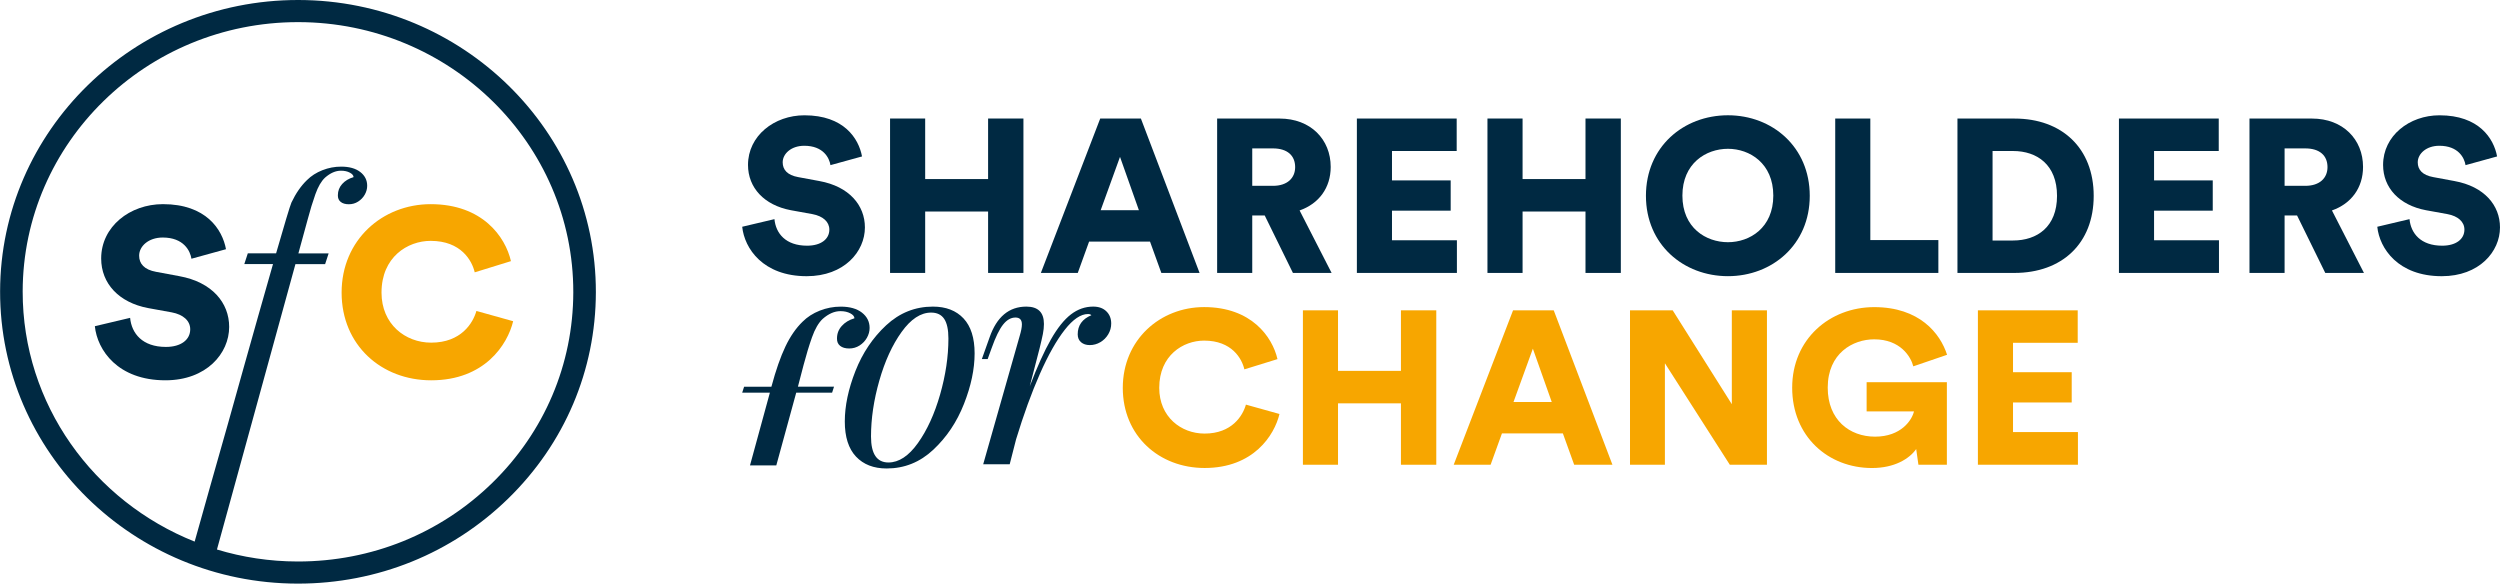
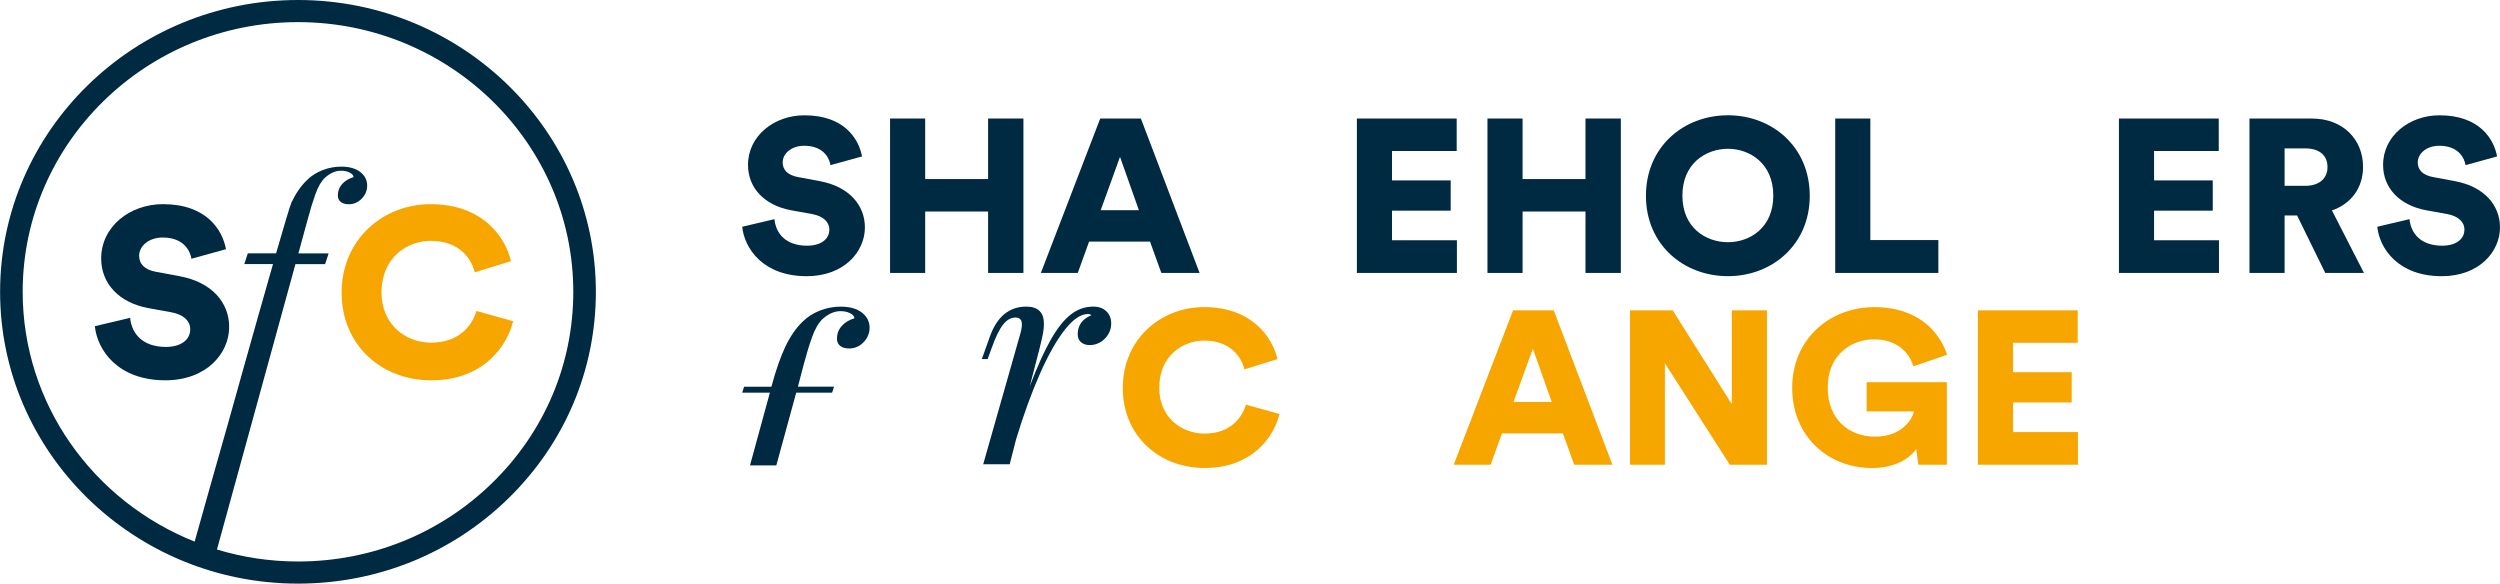
<svg xmlns="http://www.w3.org/2000/svg" width="228.65" height="53.392" version="1.1" viewBox="0 0 228.65 53.393">
  <defs>
    <clipPath id="clipPath3">
      <path transform="translate(-273.93 -57.101)" d="m0 0h595.28v841.89h-595.28z" />
    </clipPath>
    <clipPath id="clipPath5">
      <path transform="translate(-294.32 -54.714)" d="m0 0h595.28v841.89h-595.28z" />
    </clipPath>
    <clipPath id="clipPath7">
      <path transform="translate(-282.11 -76.044)" d="m0 0h595.28v841.89h-595.28z" />
    </clipPath>
    <clipPath id="clipPath9">
      <path transform="translate(-318.6 -64.716)" d="m0 0h595.28v841.89h-595.28z" />
    </clipPath>
    <clipPath id="clipPath13">
-       <path transform="translate(-348.39 -61.265)" d="m0 0h595.28v841.89h-595.28z" />
-     </clipPath>
+       </clipPath>
    <clipPath id="clipPath17">
      <path transform="translate(-380.17 -68.137)" d="m0 0h595.28v841.89h-595.28z" />
    </clipPath>
    <clipPath id="clipPath20">
-       <path transform="translate(-395.91 -57.322)" d="m0 0h595.28v841.89h-595.28z" />
-     </clipPath>
+       </clipPath>
    <clipPath id="clipPath23">
      <path transform="translate(-419.21 -61.265)" d="m0 0h595.28v841.89h-595.28z" />
    </clipPath>
    <clipPath id="clipPath25">
      <path transform="translate(-430.77 -64.716)" d="m0 0h595.28v841.89h-595.28z" />
    </clipPath>
    <clipPath id="clipPath27">
      <path transform="translate(-338.66 -49.438)" d="m0 0h595.28v841.89h-595.28z" />
    </clipPath>
    <clipPath id="clipPath32">
      <path transform="translate(-393.23 -44.165)" d="m0 0h595.28v841.89h-595.28z" />
    </clipPath>
    <clipPath id="clipPath35">
-       <path transform="translate(-320.32 -50.596)" d="m0 0h595.28v841.89h-595.28z" />
-     </clipPath>
+       </clipPath>
    <clipPath id="clipPath37">
      <path transform="translate(-333.72 -52.752)" d="m0 0h595.28v841.89h-595.28z" />
    </clipPath>
    <clipPath id="clipPath39">
      <path transform="translate(-313.08 -44.121)" d="m0 0h595.28v841.89h-595.28z" />
    </clipPath>
  </defs>
  <path transform="matrix(1.333 0 0 -1.333 16.395 25.257)" d="m0 0-1.586 0.295c-0.819 0.147-1.168 0.556-1.168 1.112 0 0.638 0.633 1.243 1.619 1.243 1.436 0 1.886-0.915 1.97-1.455l2.37 0.654c-0.25 1.357-1.368 3.091-4.324 3.091-2.27 0-4.24-1.538-4.24-3.729 0-1.718 1.219-3.025 3.222-3.402l1.62-0.294c0.784-0.147 1.268-0.573 1.268-1.161 0-0.72-0.634-1.21-1.669-1.21-1.62 0-2.354 0.932-2.455 1.995l-2.42-0.573c0.167-1.635 1.569-3.712 4.842-3.712 2.821 0 4.374 1.848 4.374 3.663 0 1.652-1.168 3.075-3.423 3.483" clip-path="url(#clipPath3)" fill="#002942" />
  <path transform="matrix(1.333 0 0 -1.333 43.571 28.44)" d="m0 0c-0.234-0.833-1.052-2.175-3.105-2.175-1.77 0-3.406 1.26-3.406 3.435 0 2.436 1.786 3.549 3.372 3.549 2.087 0 2.839-1.358 3.023-2.159l2.486 0.768c-0.383 1.669-1.953 3.909-5.509 3.909-3.306 0-6.11-2.453-6.11-6.067 0-3.615 2.738-6.019 6.144-6.019 3.673 0 5.242 2.453 5.626 4.055z" clip-path="url(#clipPath5)" fill="#f7a600" />
  <g fill="#002942">
    <path transform="matrix(1.333 0 0 -1.333 27.299 0)" d="m0 0h-0.034c-11.255 0-20.421-8.96-20.44-19.989-0.02-11.039 9.135-20.036 20.404-20.055h0.036c5.447 0 10.569 2.074 14.427 5.84 3.867 3.775 6.002 8.8 6.011 14.148 0.02 11.04-9.135 20.037-20.404 20.056m13.3-33.129c-3.566-3.481-8.3-5.397-13.334-5.397h-0.034c-1.923 3e-3 -3.778 0.293-5.527 0.822 0.581 2.109 1.61 5.851 2.387 8.678 0 0 1.864 6.772 2.998 10.904l2.036-3e-3 0.121 0.368 0.12 0.368-2.074 4e-3c0.355 1.293 0.606 2.209 0.646 2.36 0.163 0.617 0.336 1.184 0.521 1.702s0.406 0.897 0.663 1.136c0.362 0.318 0.726 0.476 1.093 0.475 0.239 0 0.442-0.045 0.61-0.136 0.168-0.09 0.252-0.192 0.252-0.306-0.325-0.095-0.585-0.252-0.781-0.47-0.196-0.219-0.294-0.475-0.295-0.769-6e-3 -0.197 0.058-0.35 0.192-0.458 0.134-0.109 0.321-0.163 0.559-0.163 0.233-1e-3 0.446 0.06 0.639 0.183s0.345 0.281 0.455 0.476c0.11 0.194 0.166 0.397 0.166 0.607 1e-3 0.383-0.156 0.698-0.471 0.944s-0.751 0.37-1.307 0.371c-0.447 1e-3 -0.878-0.081-1.294-0.245-0.417-0.164-0.769-0.39-1.057-0.677-0.411-0.395-0.767-0.908-1.067-1.54-0.09-0.188-0.51-1.6-1.054-3.488l-1.94 3e-3 -0.24-0.736 1.968-3e-3c-1.286-4.482-3.077-10.904-3.077-10.904-0.784-2.741-1.706-6.023-2.299-8.138-6.921 2.757-11.812 9.412-11.8 17.17 0.018 10.193 8.488 18.473 18.891 18.473h0.032c10.415-0.018 18.874-8.333 18.857-18.536-8e-3 -4.943-1.982-9.586-5.555-13.075" clip-path="url(#clipPath7)" />
    <path transform="matrix(1.333 0 0 -1.333 75.953 15.104)" d="m0 0c-0.076 0.493-0.487 1.329-1.799 1.329-0.901 0-1.479-0.553-1.479-1.136 0-0.507 0.319-0.881 1.067-1.015l1.449-0.269c2.059-0.374 3.126-1.673 3.126-3.182 0-1.658-1.419-3.347-3.995-3.347-2.99 0-4.271 1.898-4.424 3.392l2.212 0.523c0.092-0.971 0.762-1.822 2.241-1.822 0.947 0 1.526 0.447 1.526 1.104 0 0.538-0.442 0.927-1.159 1.062l-1.48 0.268c-1.829 0.345-2.942 1.539-2.942 3.108 0 2.001 1.799 3.405 3.873 3.405 2.7 0 3.721-1.583 3.95-2.823z" clip-path="url(#clipPath9)" />
    <path d="m90.371 24.963v-5.617h-5.755v5.617h-3.212v-14.123h3.212v5.537h5.755v-5.537h3.232v14.123z" />
    <path d="m105.18 22.095h-5.571l-1.037 2.869h-3.375l5.429-14.123h3.72l5.368 14.123h-3.497zm-4.513-2.867h3.497l-1.728-4.88z" />
    <path transform="matrix(1.333 0 0 -1.333 115.67 19.705)" d="m0 0h-0.855v-3.944h-2.409v10.592h4.286c2.134 0 3.506-1.435 3.506-3.317 0-1.434-0.808-2.525-2.134-2.988l2.196-4.287h-2.654zm0.564 2.032c0.991 0 1.525 0.536 1.525 1.284 0 0.791-0.534 1.284-1.525 1.284h-1.419v-2.568z" clip-path="url(#clipPath13)" />
    <path d="m124.1 24.963v-14.123h9.129v2.968h-5.917v2.691h5.368v2.767h-5.368v2.709h5.937v2.988z" />
    <path d="m145.01 24.963v-5.617h-5.755v5.617h-3.212v-14.123h3.212v5.537h5.755v-5.537h3.232v14.123z" />
    <path transform="matrix(1.333 0 0 -1.333 158.04 10.543)" d="m0 0c3.034 0 5.612-2.166 5.612-5.527 0-3.347-2.578-5.513-5.612-5.513-3.05 0-5.628 2.166-5.628 5.513 0 3.361 2.578 5.527 5.628 5.527m0-8.709c1.495 0 3.111 0.985 3.111 3.196 0 2.212-1.616 3.213-3.111 3.213-1.51 0-3.126-1.001-3.126-3.213 0-2.211 1.616-3.196 3.126-3.196" clip-path="url(#clipPath17)" />
    <path d="m167.85 24.963v-14.123h3.211v11.116h6.223v3.007z" />
    <path transform="matrix(1.333 0 0 -1.333 179.03 24.963)" d="m0 0v10.592h3.919c3.249 0 5.429-2.032 5.429-5.304s-2.18-5.288-5.444-5.288zm3.813 2.225c1.662 0 3.019 0.942 3.019 3.063 0 2.122-1.357 3.078-3.019 3.078h-1.404v-6.141z" clip-path="url(#clipPath20)" />
    <path d="m193.8 24.963v-14.123h9.128v2.968h-5.916v2.691h5.368v2.767h-5.368v2.709h5.937v2.988z" />
    <path transform="matrix(1.333 0 0 -1.333 210.09 19.705)" d="m0 0h-0.855v-3.944h-2.409v10.592h4.286c2.135 0 3.506-1.435 3.506-3.317 0-1.434-0.808-2.525-2.134-2.988l2.196-4.287h-2.654zm0.564 2.032c0.991 0 1.525 0.536 1.525 1.284 0 0.791-0.534 1.284-1.525 1.284h-1.419v-2.568z" clip-path="url(#clipPath23)" />
    <path transform="matrix(1.333 0 0 -1.333 225.5 15.104)" d="m0 0c-0.077 0.493-0.488 1.329-1.799 1.329-0.901 0-1.48-0.553-1.48-1.136 0-0.507 0.32-0.881 1.068-1.015l1.448-0.269c2.06-0.374 3.127-1.673 3.127-3.182 0-1.658-1.419-3.347-3.995-3.347-2.99 0-4.271 1.898-4.424 3.392l2.211 0.523c0.093-0.971 0.763-1.822 2.242-1.822 0.946 0 1.525 0.447 1.525 1.104 0 0.538-0.441 0.927-1.159 1.062l-1.479 0.268c-1.83 0.345-2.942 1.539-2.942 3.108 0 2.001 1.798 3.405 3.872 3.405 2.701 0 3.722-1.583 3.95-2.823z" clip-path="url(#clipPath25)" />
  </g>
  <g fill="#f7a600">
    <path transform="matrix(1.333 0 0 -1.333 102.69 35.474)" d="m0 0c0 3.301 2.562 5.542 5.581 5.542 3.249 0 4.682-2.046 5.033-3.57l-2.272-0.703c-0.167 0.733-0.855 1.973-2.761 1.973-1.449 0-3.08-1.017-3.08-3.242 0-1.987 1.494-3.137 3.111-3.137 1.875 0 2.623 1.225 2.836 1.987l2.303-0.643c-0.351-1.464-1.785-3.705-5.139-3.705-3.111 0-5.612 2.196-5.612 5.498" clip-path="url(#clipPath27)" />
-     <path d="m128.13 42.506v-5.616h-5.755v5.616h-3.211v-14.123h3.211v5.537h5.755v-5.537h3.233v14.123z" />
    <path d="m142.94 39.637h-5.571l-1.037 2.869h-3.375l5.428-14.123h3.72l5.369 14.123h-3.499zm-4.515-2.867h3.499l-1.728-4.88z" />
    <path d="m158.21 42.506-5.937-9.281v9.281h-3.192v-14.123h3.904l5.408 8.585v-8.585h3.213v14.123z" />
    <path transform="matrix(1.333 0 0 -1.333 175.46 42.506)" d="m0 0-0.153 1.076c-0.473-0.673-1.494-1.301-3.034-1.301-3.005 0-5.475 2.166-5.475 5.513 0 3.331 2.577 5.527 5.628 5.527 3.095 0 4.528-1.792 5-3.271l-2.317-0.792c-0.167 0.657-0.885 1.853-2.683 1.853-1.465 0-3.189-0.956-3.189-3.317 0-2.21 1.496-3.361 3.249-3.361 1.784 0 2.532 1.135 2.669 1.733h-3.249v2.002h5.506v-5.662z" clip-path="url(#clipPath32)" />
    <path d="m180.9 42.506v-14.123h9.129v2.969h-5.917v2.689h5.368v2.767h-5.368v2.709h5.937v2.988z" />
  </g>
  <g fill="#002942">
    <path transform="matrix(1.333 0 0 -1.333 78.238 33.931)" d="m0 0c0.488 1.237 1.19 2.283 2.109 3.137 0.92 0.853 1.988 1.28 3.207 1.28 0.892 0 1.592-0.27 2.1-0.81 0.506-0.54 0.761-1.341 0.761-2.401 0-1.074-0.243-2.23-0.731-3.467-0.486-1.237-1.187-2.284-2.104-3.142-0.915-0.857-1.983-1.286-3.201-1.286-0.893 0-1.593 0.273-2.104 0.816-0.511 0.544-0.767 1.346-0.767 2.406 0 1.074 0.244 2.23 0.73 3.467m3.167 2.677c-0.637-0.888-1.146-1.998-1.527-3.332-0.382-1.335-0.572-2.615-0.572-3.842 0-1.188 0.399-1.781 1.195-1.781 0.715 0 1.389 0.443 2.022 1.33 0.633 0.888 1.14 1.997 1.522 3.327 0.381 1.331 0.572 2.613 0.572 3.847 0 0.614-0.098 1.064-0.291 1.351-0.194 0.287-0.493 0.43-0.895 0.43-0.715 0-1.39-0.444-2.026-1.33" clip-path="url(#clipPath35)" />
    <path transform="matrix(1.333 0 0 -1.333 96.111 31.056)" d="m0 0c0.452 0.794 0.912 1.369 1.378 1.726 0.467 0.357 0.975 0.535 1.526 0.535 0.382 0 0.684-0.108 0.905-0.325 0.222-0.216 0.332-0.495 0.332-0.836 0-0.266-0.068-0.513-0.204-0.74s-0.316-0.407-0.541-0.54-0.467-0.2-0.726-0.2c-0.245 0-0.444 0.065-0.597 0.195s-0.231 0.312-0.231 0.545c0 0.614 0.314 1.051 0.94 1.311-0.054 0.053-0.132 0.08-0.234 0.08-0.497 0-1.028-0.36-1.594-1.081-0.565-0.72-1.134-1.727-1.706-3.021-0.571-1.295-1.116-2.792-1.634-4.493l-0.438-1.711h-1.818l2.501 8.795c0.102 0.34 0.154 0.607 0.154 0.8 0 0.314-0.147 0.471-0.44 0.471-0.313 0-0.597-0.162-0.852-0.485-0.256-0.324-0.516-0.859-0.782-1.606l-0.275-0.76h-0.399l0.531 1.49c0.49 1.408 1.332 2.111 2.523 2.111 0.804 0 1.206-0.397 1.206-1.191 0-0.22-0.025-0.449-0.072-0.69-0.048-0.24-0.123-0.567-0.225-0.98l-0.674-2.601c0.511 1.34 0.993 2.407 1.446 3.201" clip-path="url(#clipPath37)" />
    <path transform="matrix(1.333 0 0 -1.333 68.594 42.564)" d="m0 0h1.805l1.366 4.989h2.462l0.132 0.41h-2.481l9e-3 0.02c0.075 0.293 0.203 0.784 0.384 1.471 0.18 0.686 0.372 1.319 0.576 1.896s0.45 0.999 0.736 1.266c0.402 0.353 0.807 0.53 1.216 0.53 0.265 0 0.491-0.05 0.679-0.15 0.187-0.1 0.281-0.214 0.281-0.34-0.361-0.107-0.651-0.282-0.869-0.526-0.218-0.243-0.327-0.528-0.327-0.855-7e-3 -0.22 0.065-0.39 0.215-0.51s0.358-0.18 0.624-0.18c0.257 0 0.494 0.068 0.709 0.204 0.214 0.137 0.383 0.314 0.505 0.53 0.123 0.218 0.185 0.443 0.185 0.676 0 0.427-0.176 0.777-0.526 1.051-0.352 0.273-0.836 0.41-1.456 0.41-0.497 0-0.978-0.092-1.441-0.275-0.463-0.184-0.854-0.435-1.174-0.756-0.456-0.44-0.85-1.012-1.184-1.715-0.334-0.704-0.651-1.613-0.951-2.727l-9e-3 -0.02h-1.87l-0.132-0.41h1.9z" clip-path="url(#clipPath39)" />
  </g>
</svg>